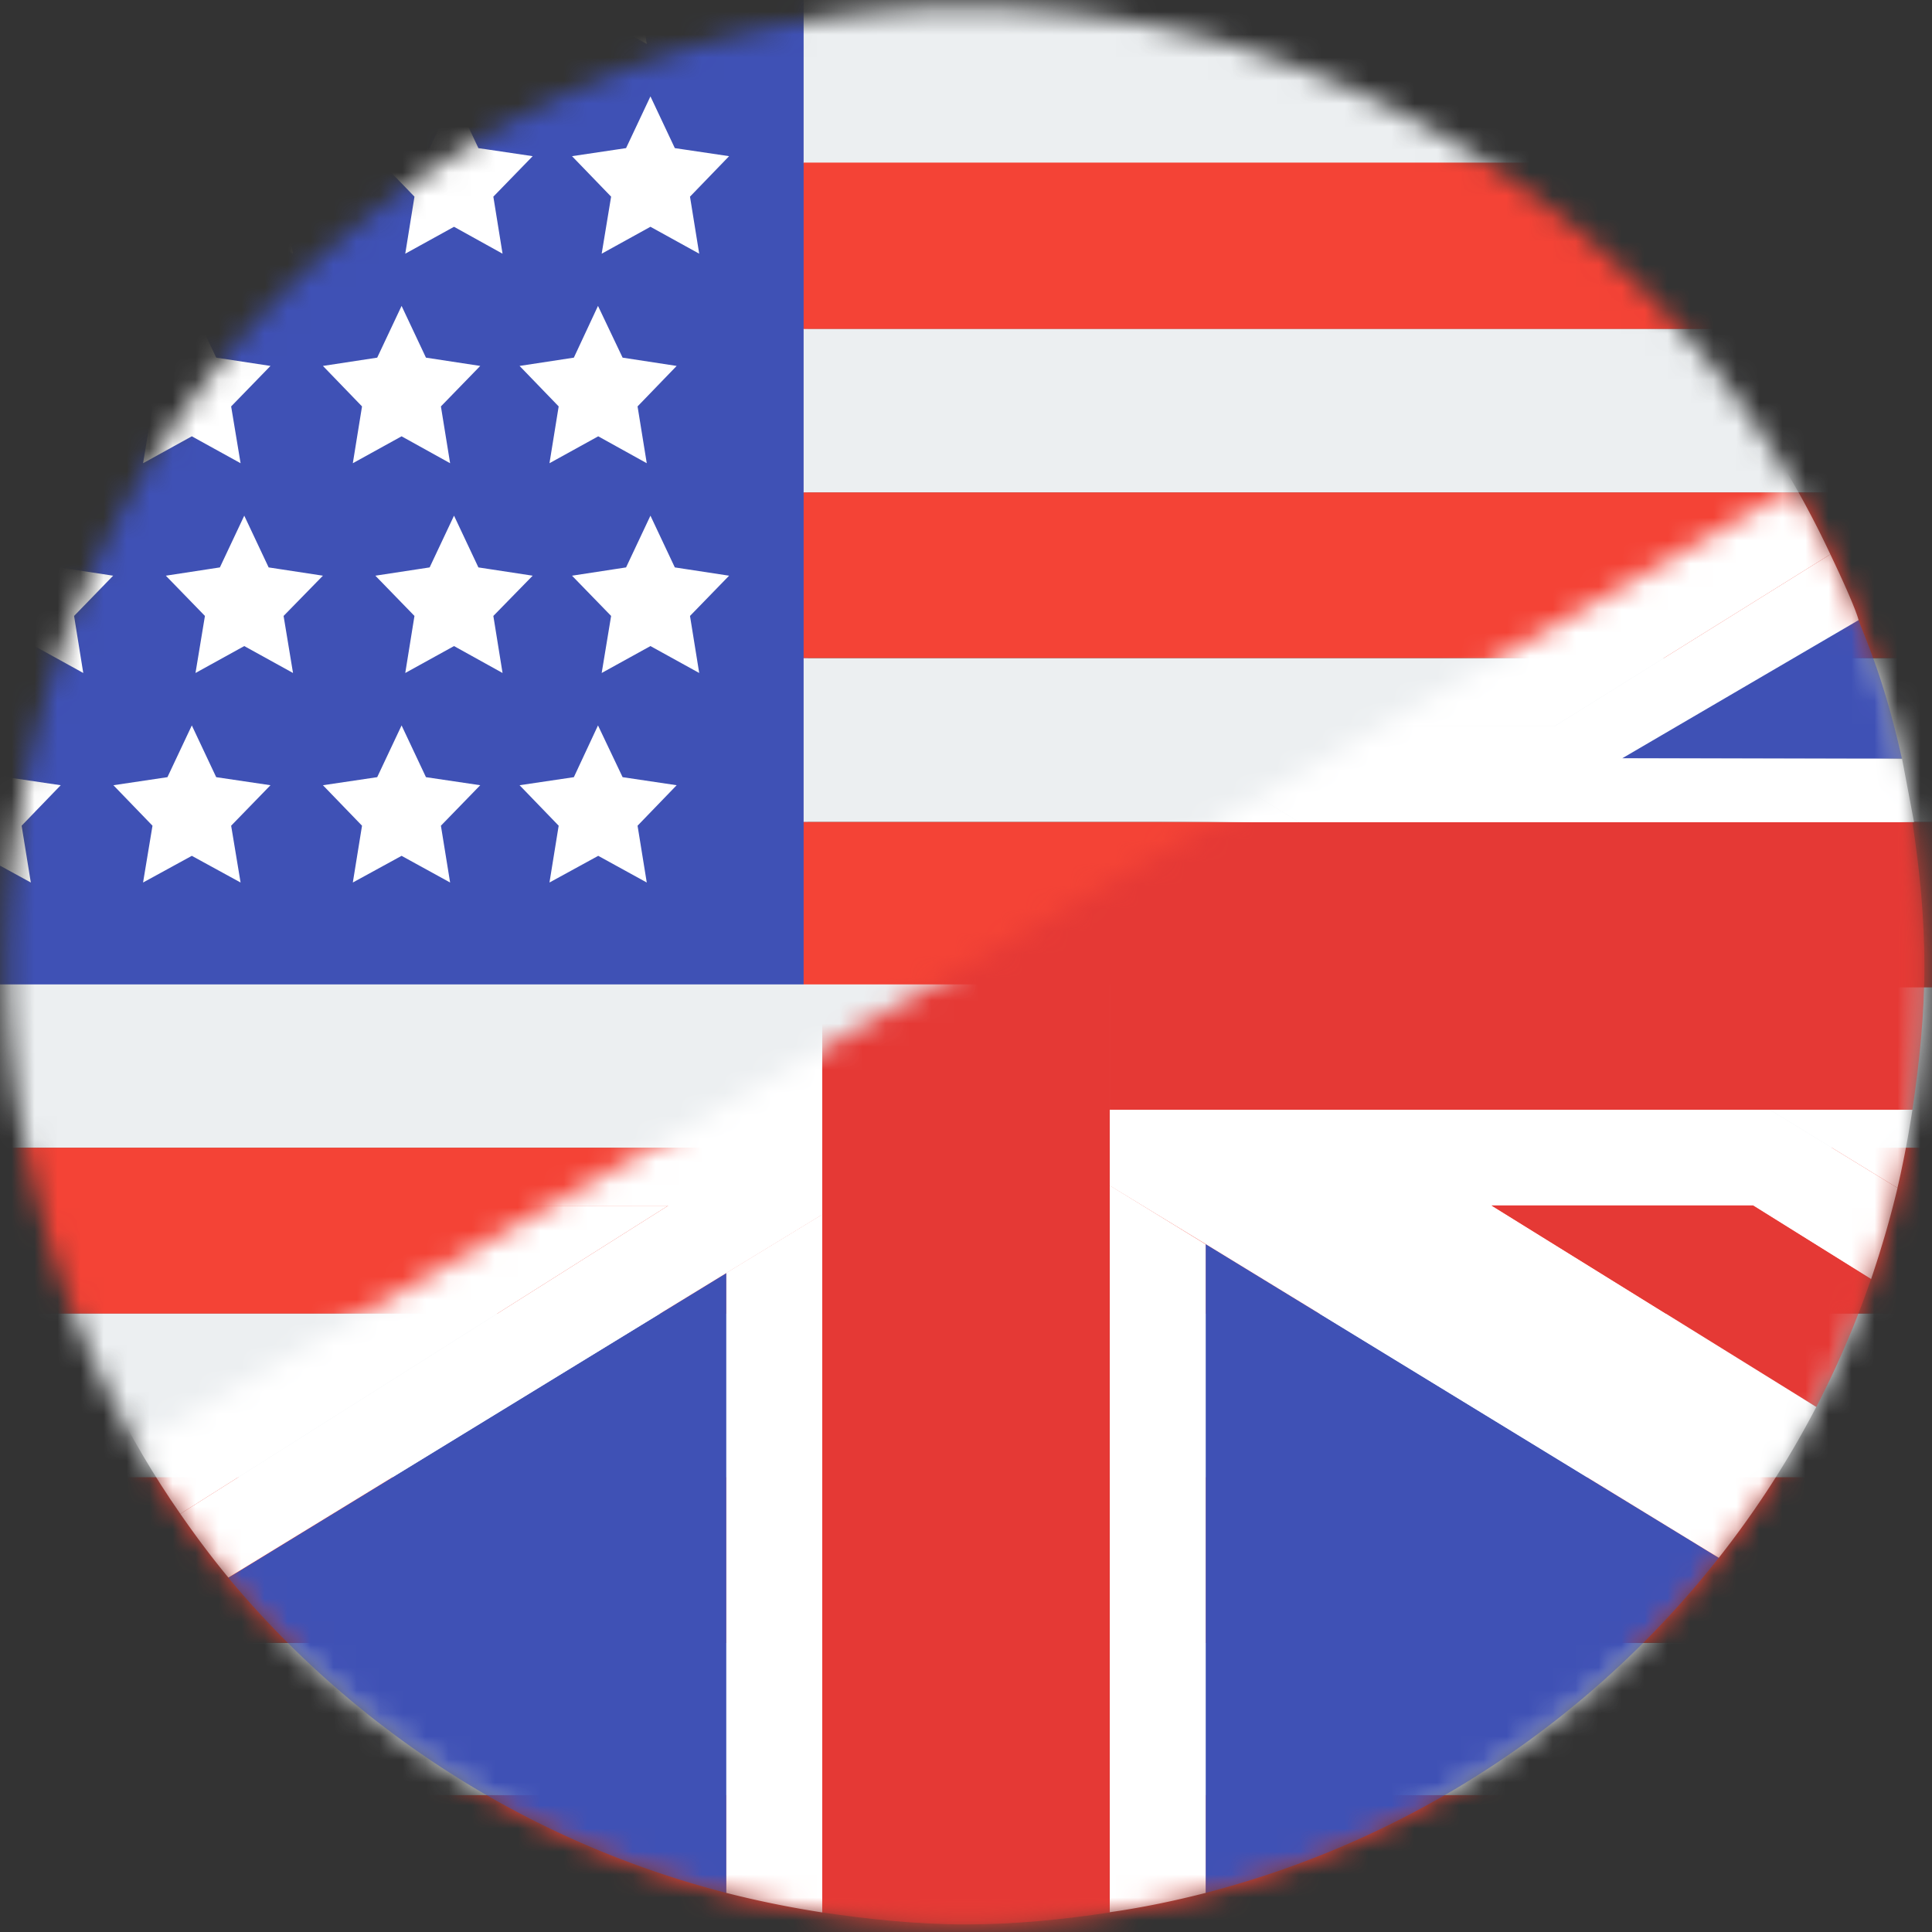
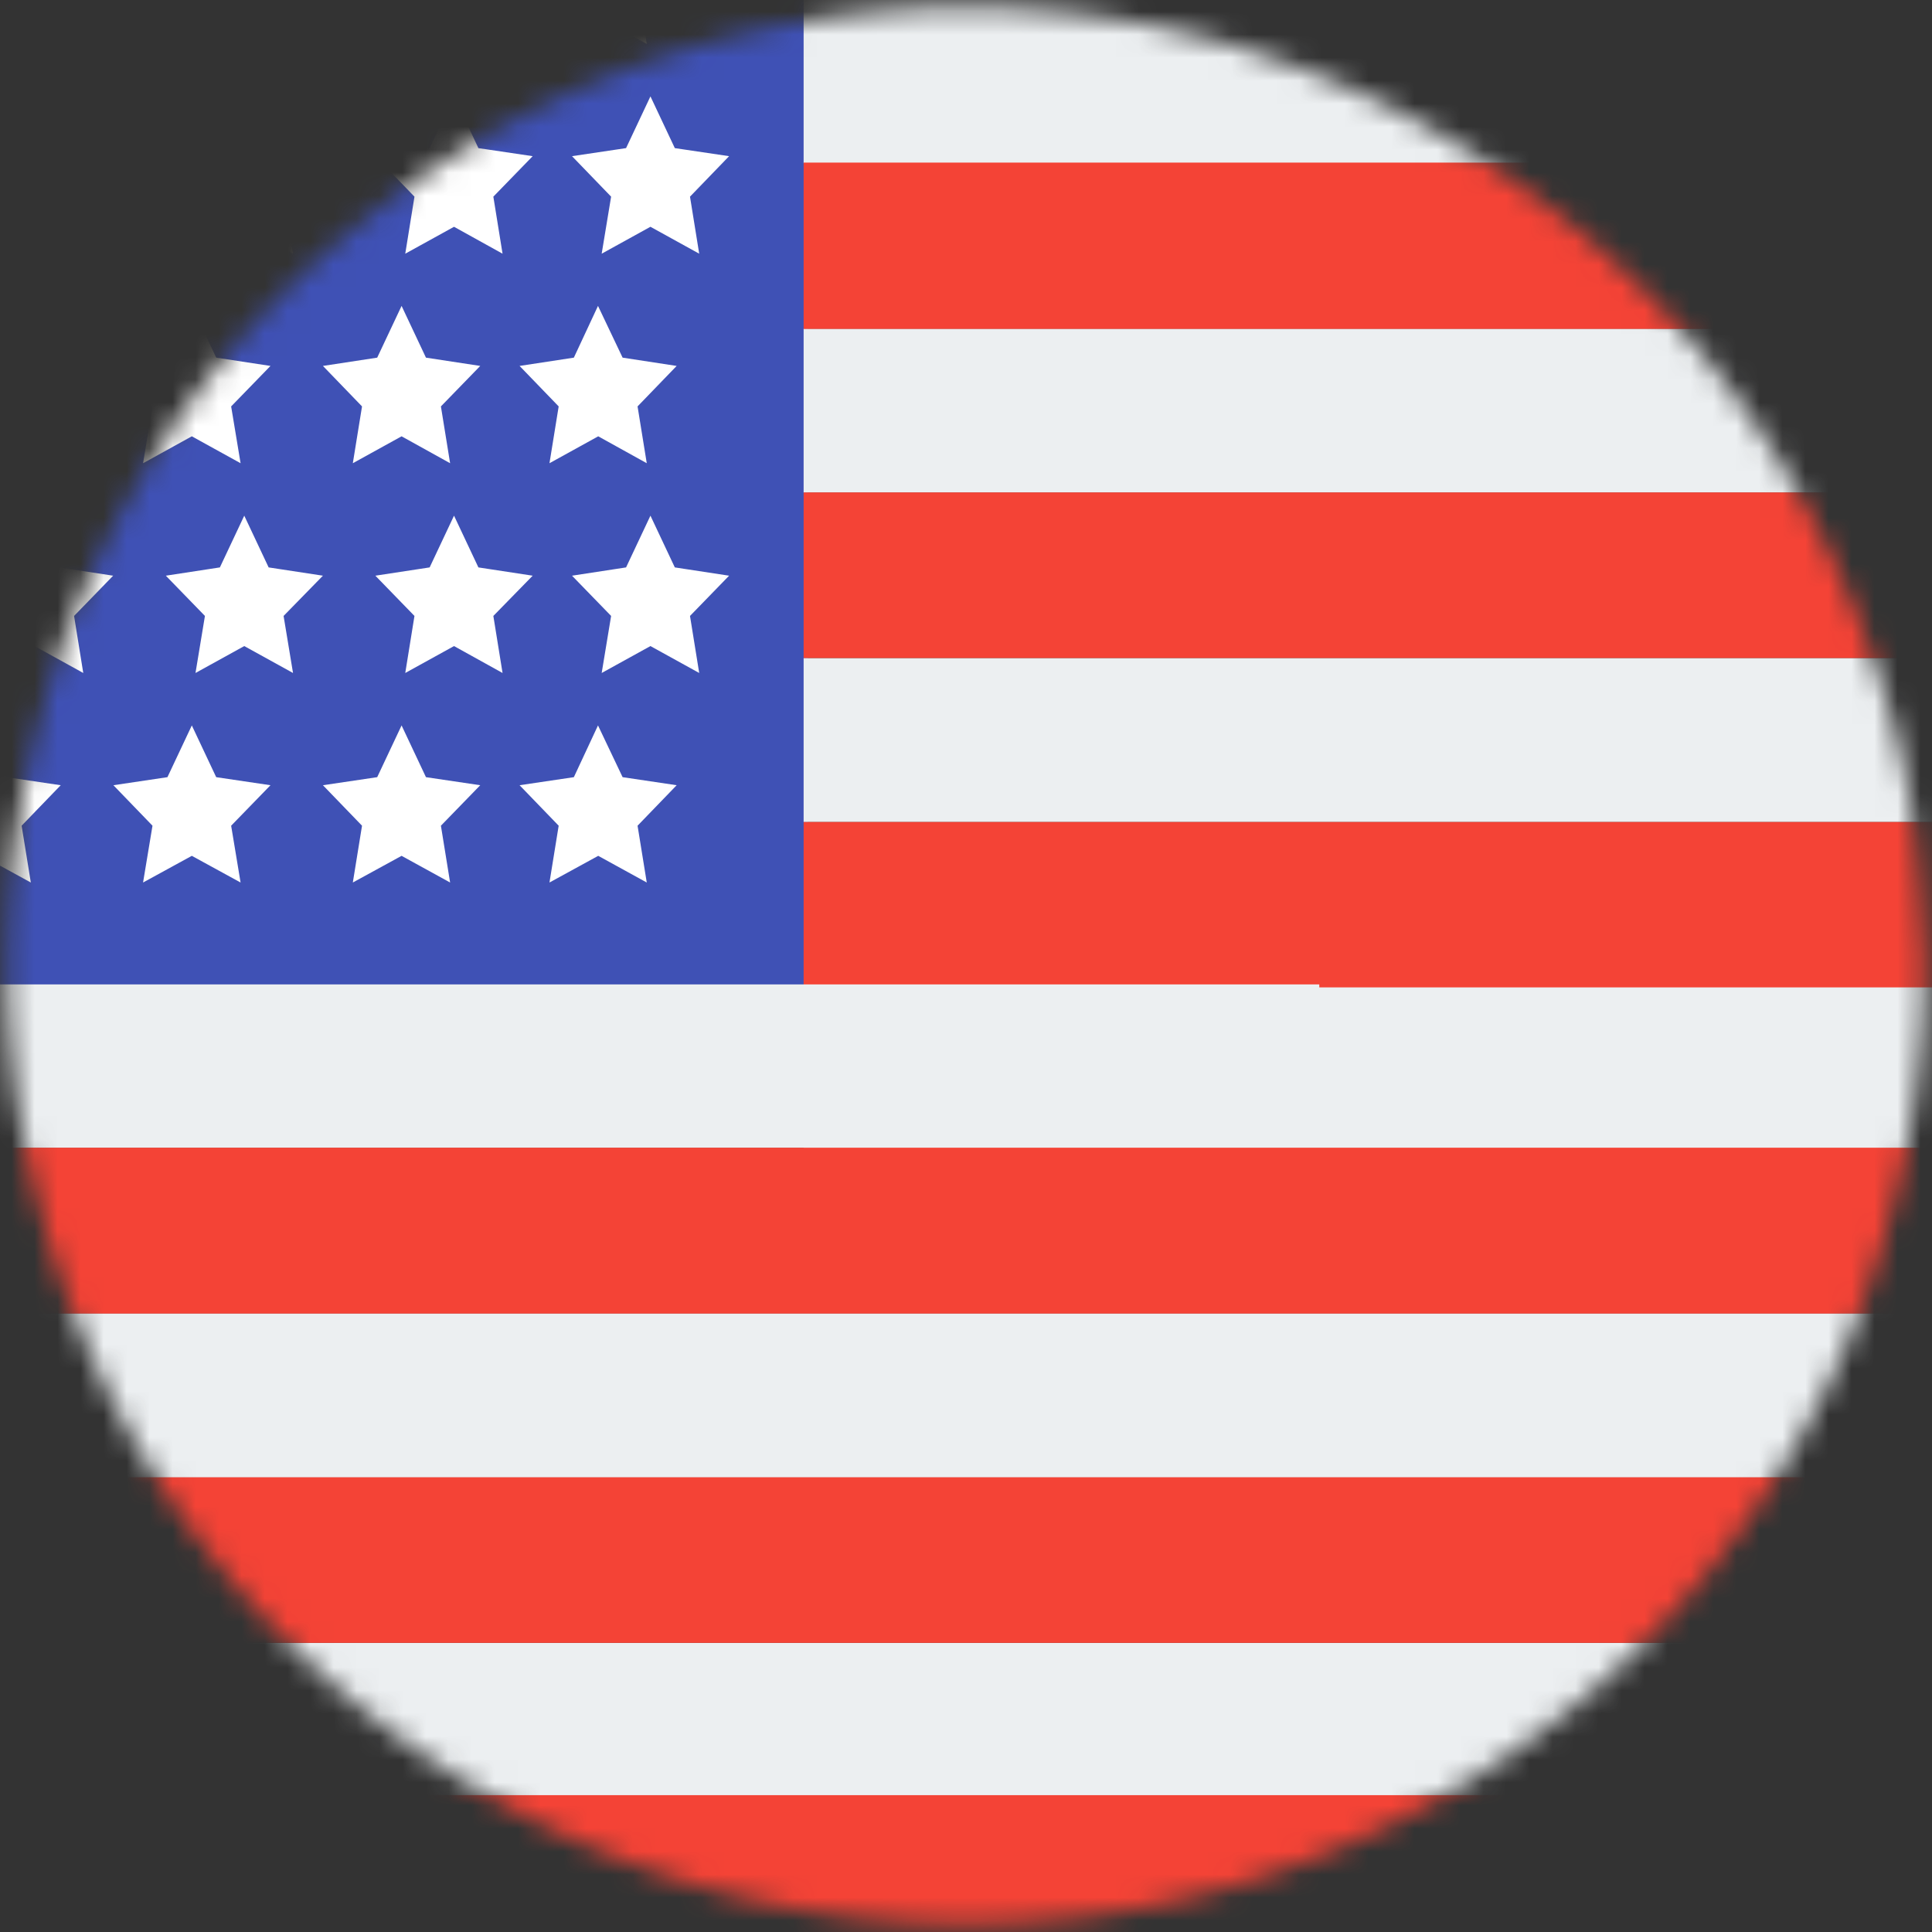
<svg xmlns="http://www.w3.org/2000/svg" width="84" height="84" fill="none">
  <rect width="100%" height="100%" fill="#333333" stroke="none" />
  <g clip-path="url(#a)">
    <mask id="b" style="mask-type:alpha" maskUnits="userSpaceOnUse" x="0" y="0" width="84" height="84">
      <path fill-rule="evenodd" clip-rule="evenodd" d="M54.5 2.25v43.92V2.25l.24.09.22.08a41.49 41.49 0 0 1 11.96 6.25 41.88 41.88 0 0 1 6.7 6.25A41.83 41.83 0 0 1 81 27.42c.76 2.02 1.4 4.1 1.84 6.25.41 2.03.63 4.12.73 6.25l.05.71c.03.46.06.9.06 1.37a41.5 41.5 0 0 1-1.36 10.42h-.01a41.32 41.32 0 0 1-2.12 6.25 41.81 41.81 0 0 1-8.44 12.5c-2.36 2.39-5 4.47-7.87 6.25a41.41 41.41 0 0 1-43.74 0 41.7 41.7 0 0 1-12.91-12.5 41.1 41.1 0 0 1-5.52-12.5C1.17 50.38.76 48.3.54 46.17A41.67 41.67 0 0 1 54.5 2.25Z" fill="#fff" />
    </mask>
    <g mask="url(#b)">
      <path d="M35.12-4.93V-6.7c-3.5 0-4.1.58-4.88.87C13.12.57-2.46 13.2-2.46 38.38c0 1.53.09 3.05.24 4.55h37.34V-4.93Z" fill="#3F51B5" />
      <path d="M34.94 35.74h56.89v-7.13H34.94v7.13ZM34.94 53.04h56.89v-6.57H34.94v6.57Z" fill="#ECEFF1" />
      <path d="M34.94 42.94h56.89v-7.2H34.94v7.2Z" fill="#F44336" />
      <path d="M34.94 21.42h56.89v-7.13H34.94v7.13Z" fill="#ECEFF1" />
      <path d="M34.94 28.61h56.89v-7.2H34.94v7.2Z" fill="#F44336" />
      <path d="M34.94 7.1h56.89V-.03H34.94V7.1Z" fill="#ECEFF1" />
      <path d="M34.94 14.3h56.89V7.07H34.94v7.21Z" fill="#F44336" />
      <path d="M-4.06 78.56h94.42v-7.13H-4.06v7.13ZM-4.06 64.24h94.42V57.1H-4.06v7.13Z" fill="#ECEFF1" />
      <path d="M-4.06 71.43h94.42v-7.2H-4.06v7.2ZM-4.06 85.27h94.42v-7.22H-4.06v7.22Z" fill="#F44336" />
      <path d="M-4.06 49.91h94.42V42.8H-4.06v7.12Z" fill="#ECEFF1" />
      <path d="M-4.06 57.11h94.42V49.9H-4.06v7.21ZM57.37 42.93h31.68c.14-1.5.23-3.02.23-4.56 0-.77-.08-1.52-.12-2.28h-31.8v6.84Z" fill="#F44336" />
      <path d="m-.78 13.3 1.06 2.25 2.36.36-1.7 1.76.4 2.47-2.12-1.17-2.12 1.17.42-2.47-1.71-1.76 2.35-.36 1.06-2.25ZM8.34 13.3l1.06 2.25 2.36.36-1.71 1.76.41 2.47-2.12-1.17-2.12 1.17.41-2.47-1.7-1.76 2.35-.36 1.06-2.25ZM17.46 13.3l1.06 2.25 2.36.36-1.71 1.76.4 2.47-2.11-1.17-2.12 1.17.4-2.47-1.7-1.76 2.36-.36 1.06-2.25ZM26 13.3l1.07 2.25 2.35.36-1.7 1.76.4 2.47-2.11-1.17-2.12 1.17.4-2.47-1.7-1.76 2.36-.36L26 13.3ZM-.78 31.54l1.06 2.25 2.36.35-1.7 1.76.4 2.47-2.12-1.16-2.12 1.16.42-2.47-1.71-1.76 2.35-.35 1.06-2.25ZM8.34 31.54l1.06 2.25 2.36.35-1.71 1.76.41 2.47-2.12-1.16-2.12 1.16.41-2.47-1.7-1.76 2.35-.35 1.06-2.25ZM17.46 31.54l1.06 2.25 2.36.35-1.71 1.76.4 2.47-2.11-1.16-2.12 1.16.4-2.47-1.7-1.76 2.36-.35 1.06-2.25ZM26 31.54l1.07 2.25 2.35.35-1.7 1.76.4 2.47-2.11-1.16-2.12 1.16.4-2.47-1.7-1.76 2.36-.35L26 31.54ZM1.5 22.42l1.06 2.25 2.36.36-1.7 1.75.4 2.48-2.12-1.17-2.12 1.17.41-2.48-1.7-1.75 2.35-.36 1.06-2.25ZM10.62 22.42l1.06 2.25 2.36.36-1.71 1.75.41 2.48-2.12-1.17-2.12 1.17.41-2.48-1.7-1.75 2.35-.36 1.06-2.25ZM19.74 22.42l1.06 2.25 2.36.36-1.71 1.75.4 2.48-2.11-1.17-2.12 1.17.4-2.48-1.7-1.75 2.36-.36 1.06-2.25ZM28.28 22.42l1.06 2.25 2.36.36-1.7 1.75.4 2.48-2.12-1.17-2.12 1.17.41-2.48-1.7-1.75 2.35-.36 1.06-2.25ZM1.5 4.19l1.06 2.25 2.36.35-1.7 1.76.4 2.48L1.5 9.86l-2.12 1.17.41-2.48-1.7-1.76 2.35-.35L1.5 4.19ZM10.62 4.19l1.06 2.25 2.36.35-1.71 1.76.41 2.48-2.12-1.17-2.12 1.17.41-2.48-1.7-1.76 2.35-.35 1.06-2.25ZM19.74 4.19l1.06 2.25 2.36.35-1.71 1.76.4 2.48-2.11-1.17-2.12 1.17.4-2.48-1.7-1.76 2.36-.35 1.06-2.25ZM28.28 4.19l1.06 2.25 2.36.35L30 8.55l.4 2.48-2.12-1.17-2.12 1.17.41-2.48-1.7-1.76 2.35-.35 1.06-2.25ZM1.34 1.9.94-.56l1.7-1.75-1.25-.2A45.24 45.24 0 0 0-2.52-.34l-.38 2.26L-.78.74 1.34 1.9ZM8.34-4.93 9.4-2.68l2.36.36-1.71 1.75.41 2.48L8.34.74 6.22 1.9l.41-2.48-1.7-1.75 2.35-.36 1.06-2.25ZM17.46-4.93l1.06 2.25 2.36.36-1.71 1.75.4 2.48L17.47.74 15.34 1.9l.4-2.48-1.7-1.75 2.36-.36 1.06-2.25ZM26-4.93l1.07 2.25 2.35.36-1.7 1.75.4 2.48L26.01.74 23.89 1.9l.4-2.48-1.7-1.75 2.36-.36L26-4.93Z" fill="#fff" />
    </g>
    <g clip-path="url(#c)">
      <mask id="d" style="mask-type:alpha" maskUnits="userSpaceOnUse" x="5" y="21" width="79" height="63">
-         <path d="M5.9 62.83a41.67 41.67 0 0 0 72.18-41.67L42 42 5.9 62.83Z" fill="#D9D9D9" />
-       </mask>
+         </mask>
      <g mask="url(#d)">
        <path d="M31.58 1.7a41.64 41.64 0 0 0-21.34 13.36l21.34 13.05V1.7ZM9.93 68.6a41.67 41.67 0 0 0 21.65 13.7V55.35L9.93 68.6ZM74.45 15.9A41.64 41.64 0 0 0 52.42 1.7v27.66l22.03-13.47ZM52.42 82.3a41.64 41.64 0 0 0 22.31-14.57L52.42 54.09V82.3ZM82.69 32.98c-.7-3.18-1.49-5.01-1.9-6.05l-14.9 6.05h16.8Z" fill="#3F51B5" />
        <path d="M3.2 31.58H1.7a41.68 41.68 0 0 0-.85 4.17h9.16l-6.82-4.17ZM82.5 51.64c.26-1.11.47-2.24.65-3.39h-6.2l5.55 3.4ZM9.12 48.25H.85c.21 1.41.5 2.8.85 4.17h.61l6.81-4.17ZM35.75 30.65V.85c-1.41.21-2.8.5-4.17.85v26.4l4.17 2.55ZM48.25 51.54v31.6c1.41-.2 2.8-.49 4.17-.84V54.1l-4.17-2.56ZM31.58 55.35V82.3c1.37.35 2.76.63 4.17.85V52.8l-4.17 2.54ZM48.64 30.95l.59.36 3.19-1.95V1.7a41.68 41.68 0 0 0-4.17-.85v30.73l.39-.63Z" fill="#fff" />
        <path d="M10.01 35.75h19.56l6.18-3.77v-1.33l-4.17-2.54-21.34-13.05a41.86 41.86 0 0 0-4.7 6.79l15.73 9.73H9.9l-6.86-4.26c-.43 1.14-.8 2.3-1.14 3.47l1.3.8L10 35.74ZM49.23 31.3l7.26 4.45h26.73L82.7 33l-12.17-.03 10.28-6.01c-.01 0-.05-.39-1.23-2.86l-12 7.48H56.2l20.44-12.7a42.32 42.32 0 0 0-2.2-2.99L52.42 29.36l-3.2 1.95Z" fill="#fff" />
        <path d="M21.27 31.58 5.54 21.85a41.37 41.37 0 0 0-2.5 5.47l6.86 4.26h11.37Z" fill="#E53935" />
        <path d="m67.58 31.58 12-7.48a41.46 41.46 0 0 0-2.92-5.22L56.2 31.58h11.37ZM48.25 48.25v3.3l4.17 2.54 22.31 13.64a41.65 41.65 0 0 0 4.24-6.56l-14.11-8.75h11.36l5.13 3.2c.44-1.3.83-2.62 1.15-3.97l-5.55-3.4h-28.7ZM56.5 35.75l-7.27-4.44-.6-.36-.38.63v4.17h8.24ZM35.75 52.8v-4.55H9.12l-6.81 4.17-.53.32a41.33 41.33 0 0 0 2.99 7.89l12.92-8.21h11.36L7.84 65.82c.66.95 1.35 1.88 2.09 2.77l21.65-13.24 4.17-2.54ZM29.57 35.75h6.18v-3.78l-6.18 3.78Z" fill="#fff" />
-         <path d="m64.86 52.42 14.11 8.75a41.4 41.4 0 0 0 2.38-5.56l-5.13-3.2H64.86Z" fill="#E53935" />
-         <path d="m17.69 52.42-12.92 8.2c.9 1.81 1.92 3.55 3.07 5.2l21.21-13.4H17.7Z" fill="#fff" />
        <path d="M56.5 35.75h-8.25v12.5h34.9c.3-2.04.52-4.12.52-6.25s-.21-4.2-.52-6.25H56.49Z" fill="#E53935" />
-         <path d="M35.75 48.25v-12.5H.85C.55 37.79.33 39.87.33 42s.21 4.2.52 6.25h34.9Z" fill="#fff" />
        <path d="M48.25 83.15V.85C46.21.55 44.13.33 42 .33s-4.2.21-6.25.52v82.3c2.04.3 4.12.52 6.25.52s4.2-.21 6.25-.52Z" fill="#E53935" />
      </g>
    </g>
  </g>
  <defs>
    <clipPath id="a">
      <path fill="#fff" d="M0 0h84v84H0z" />
    </clipPath>
    <clipPath id="c">
      <path fill="#fff" d="M0 0h84v84H0z" />
    </clipPath>
  </defs>
</svg>